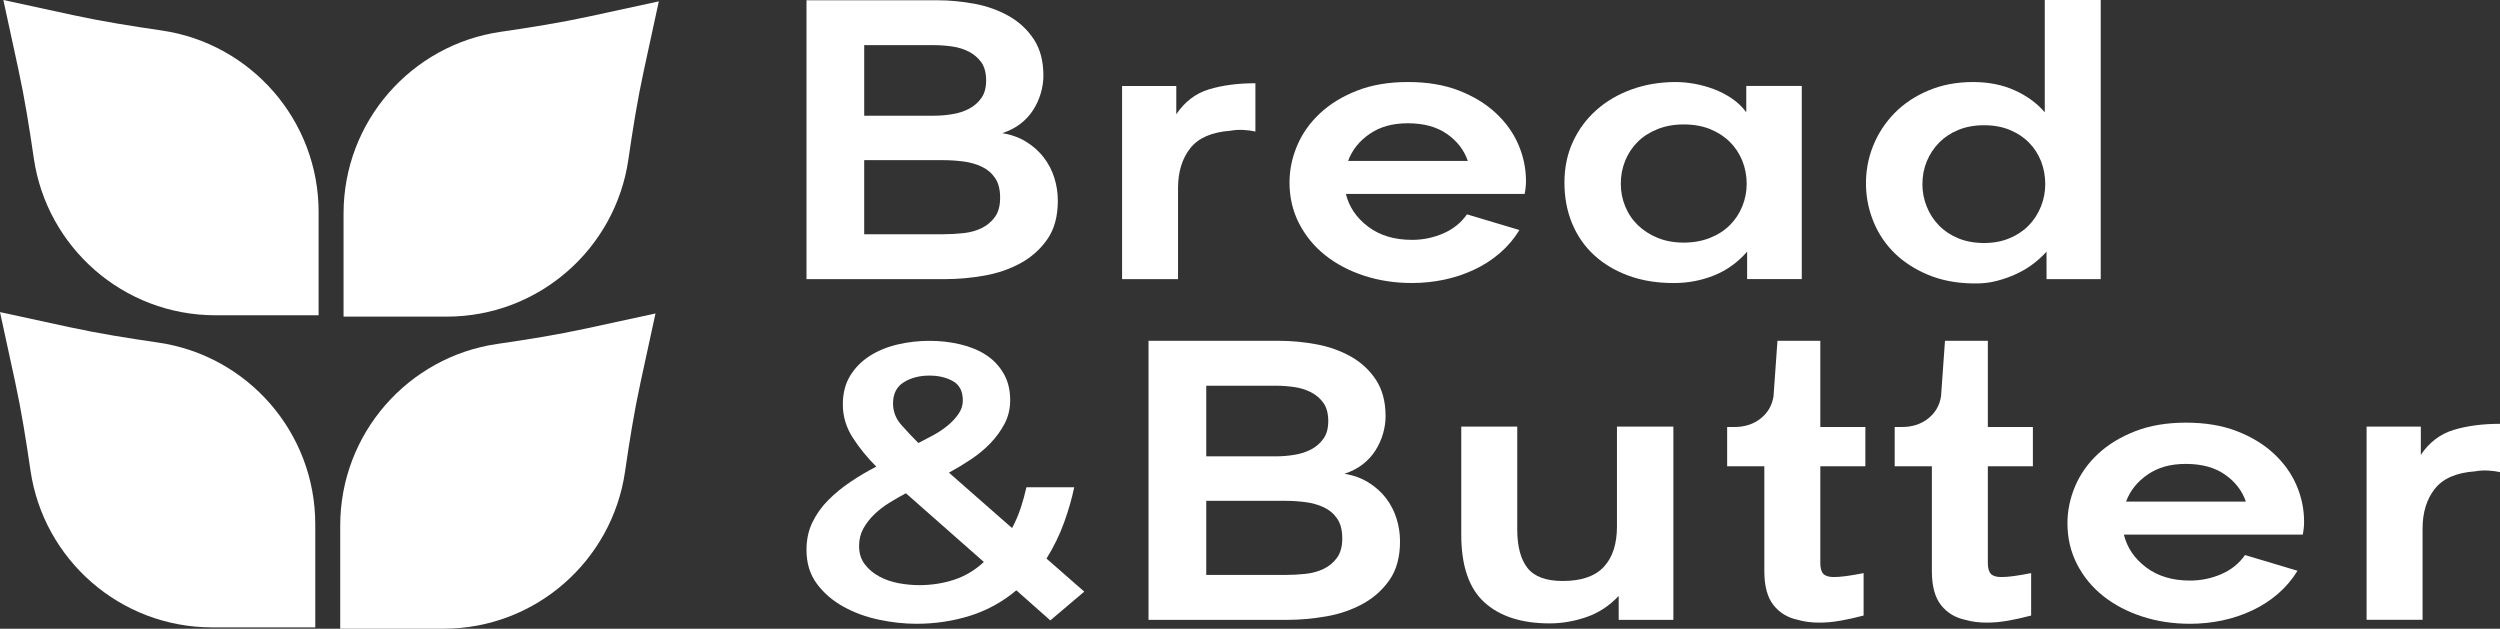
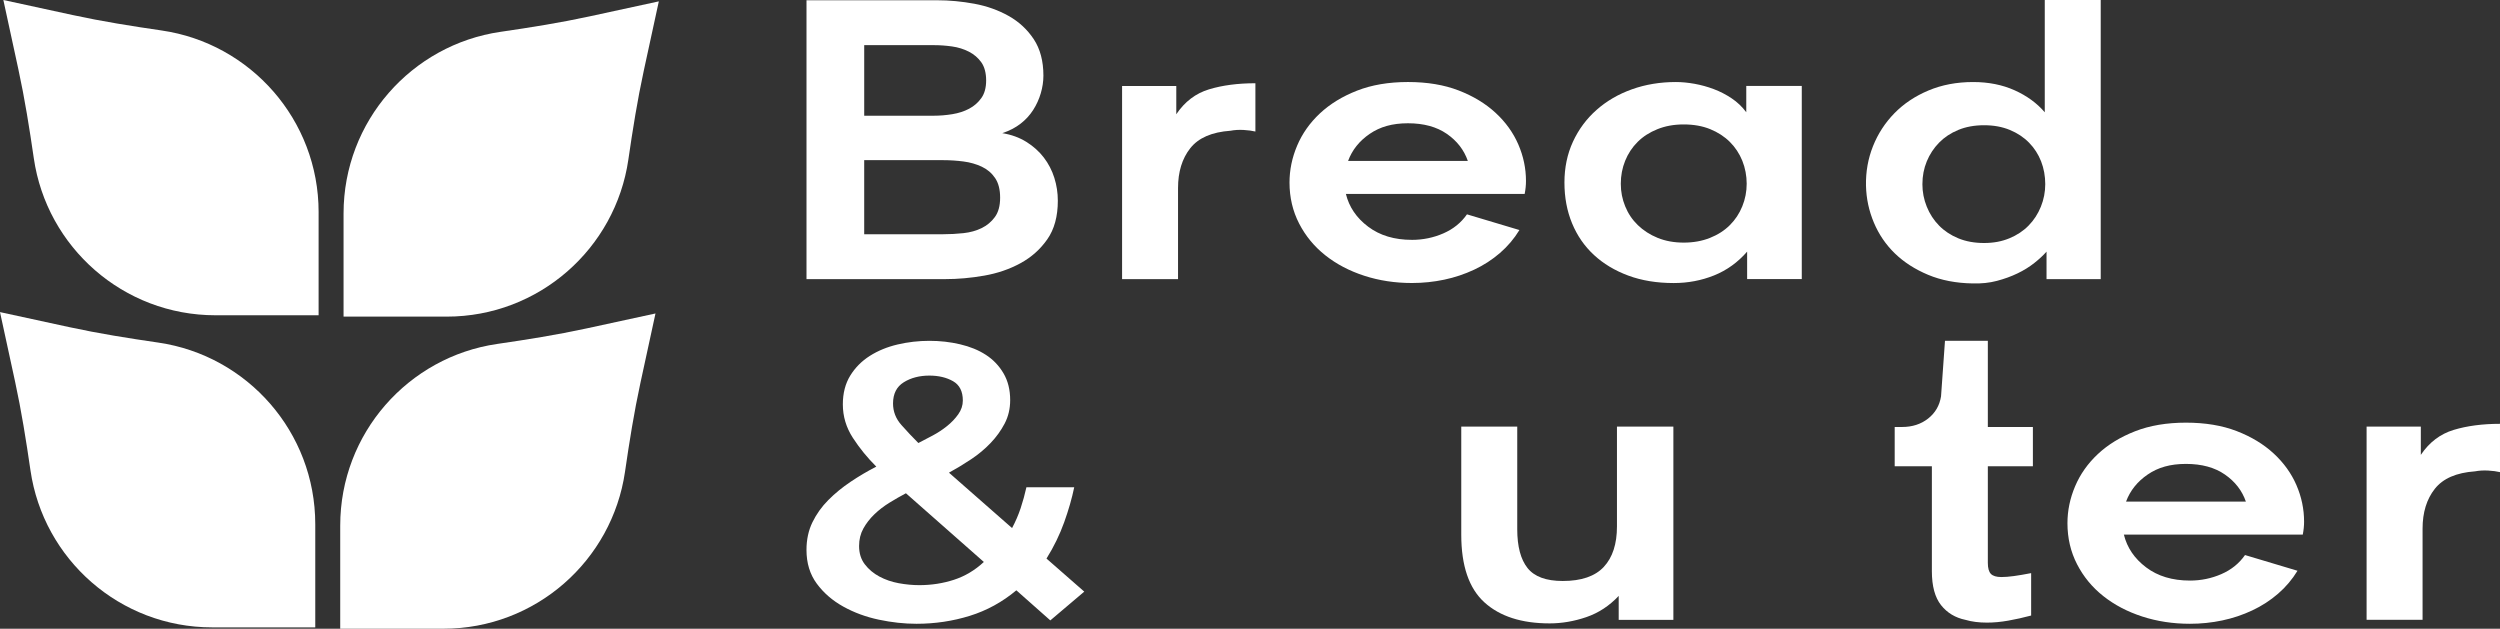
<svg xmlns="http://www.w3.org/2000/svg" id="Layer_2" data-name="Layer 2" viewBox="0 0 1731.38 435.43">
  <rect x="0" y="0" width="1731.38" height="435.43" fill="#333333" stroke="none" />
  <defs>
    <style>
      .cls-1 {
        fill: #fff;
        stroke-width: 0px;
      }
    </style>
  </defs>
  <g id="Layer_1-2" data-name="Layer 1">
    <g>
      <g>
        <path class="cls-1" d="M237.93,147.86v71.42h71.42c63.95,0,116.87-47.21,125.81-108.68,3-20.64,6.27-41.24,10.69-61.63L456.27.94l-48.03,10.42c-20.39,4.42-40.99,7.69-61.63,10.69-61.47,8.94-108.68,61.86-108.68,125.81Z" />
        <path class="cls-1" d="M220.65,146.92v71.42h-71.42c-63.95,0-116.87-47.21-125.81-108.68-3-20.64-6.27-41.24-10.69-61.63L2.32,0l48.03,10.42c20.39,4.42,40.99,7.69,61.63,10.69,61.47,8.94,108.68,61.86,108.68,125.81Z" />
        <path class="cls-1" d="M235.62,364.01v71.42h71.42c63.95,0,116.87-47.21,125.81-108.68,3-20.64,6.27-41.24,10.69-61.63l10.42-48.03-48.03,10.42c-20.39,4.42-40.99,7.69-61.63,10.69-61.47,8.94-108.68,61.86-108.68,125.81Z" />
        <path class="cls-1" d="M218.34,363.07v71.42h-71.42c-63.95,0-116.87-47.21-125.81-108.68-3-20.64-6.27-41.24-10.69-61.63L0,216.15l48.03,10.42c20.39,4.42,40.99,7.69,61.63,10.69,61.47,8.94,108.68,61.86,108.68,125.81Z" />
      </g>
      <g>
        <path class="cls-1" d="M558.54,193.3V.18h90.51c8.48,0,17.05.81,25.73,2.41,8.67,1.61,16.6,4.43,23.76,8.45,7.16,4.03,12.96,9.41,17.41,16.14,4.44,6.74,6.66,15.14,6.66,25.2,0,4.03-.61,8.1-1.82,12.22-1.21,4.13-2.98,8-5.3,11.62-2.32,3.62-5.25,6.79-8.78,9.51-3.53,2.72-7.72,4.88-12.56,6.49,6.25,1.01,11.81,3.02,16.65,6.04,4.84,3.02,8.88,6.64,12.11,10.86,3.23,4.22,5.65,8.9,7.27,14.03,1.61,5.13,2.42,10.41,2.42,15.84,0,10.86-2.42,19.77-7.27,26.71-4.84,6.94-11.05,12.48-18.62,16.6-7.57,4.13-15.94,6.99-25.13,8.6-9.19,1.61-18.21,2.41-27.09,2.41h-95.96ZM598.5,80.14h48.13c4.24,0,8.52-.35,12.87-1.06,4.34-.7,8.22-1.96,11.65-3.77,3.43-1.81,6.25-4.27,8.48-7.39,2.22-3.12,3.33-7.19,3.33-12.22s-1.11-9.4-3.33-12.52c-2.22-3.12-5.1-5.58-8.63-7.39-3.53-1.81-7.42-3.02-11.65-3.62s-8.48-.9-12.71-.9h-48.13v48.88ZM598.5,162.22h54.79c4.64,0,9.28-.25,13.93-.75,4.64-.5,8.83-1.66,12.56-3.47,3.73-1.81,6.81-4.38,9.23-7.69,2.42-3.32,3.63-7.79,3.63-13.43s-1.16-10.16-3.48-13.58c-2.32-3.42-5.4-6.04-9.23-7.85-3.84-1.81-8.07-3.02-12.71-3.62-4.64-.6-9.28-.91-13.93-.91h-54.79v51.3Z" />
        <path class="cls-1" d="M777.1,193.3V59.54h37.54v19.58c5.85-8.7,13.42-14.45,22.7-17.26,9.28-2.81,19.98-4.21,32.09-4.21v33.44c-2.22-.54-4.95-.9-8.17-1.09-3.23-.18-6.26,0-9.08.54-12.92.91-22.2,4.94-27.85,12.1-5.65,7.16-8.48,16.36-8.48,27.6v63.08h-38.75Z" />
        <path class="cls-1" d="M977.8,166.12c7.67,0,14.93-1.5,21.8-4.49,6.86-2.99,12.31-7.38,16.35-13.19l36.33,10.87c-3.63,5.98-8.13,11.28-13.47,15.9-5.35,4.62-11.3,8.48-17.86,11.55-6.56,3.08-13.47,5.4-20.74,6.93-7.27,1.54-14.73,2.31-22.4,2.31-11.71,0-22.7-1.68-33-5.03s-19.27-8.06-26.94-14.14c-7.67-6.07-13.73-13.41-18.16-22.02-4.44-8.61-6.66-18.08-6.66-28.41,0-8.7,1.76-17.22,5.3-25.56,3.53-8.34,8.78-15.77,15.74-22.29,6.96-6.52,15.54-11.78,25.73-15.77,10.19-3.98,21.95-5.98,35.27-5.98s25.02,1.95,35.11,5.85c10.09,3.9,18.62,9.07,25.58,15.5,6.96,6.44,12.21,13.73,15.74,21.89,3.53,8.16,5.3,16.59,5.3,25.29,0,2.9-.3,5.89-.91,8.97h-123.81c2.22,9.07,7.36,16.63,15.44,22.7,8.07,6.08,18.16,9.11,30.27,9.11ZM1016.55,111.47c-2.63-7.61-7.47-13.87-14.53-18.76-7.07-4.89-16.04-7.34-26.94-7.34s-19.33,2.45-26.49,7.34c-7.17,4.89-12.16,11.15-14.98,18.76h82.94Z" />
        <path class="cls-1" d="M1209.98,193.3v-19.03c-6.46,7.43-14.08,12.91-22.85,16.45-8.78,3.53-18.12,5.3-28,5.3-11.71,0-22.2-1.73-31.48-5.17-9.28-3.44-17.21-8.2-23.76-14.27-6.56-6.07-11.61-13.36-15.14-21.89-3.53-8.52-5.3-17.94-5.3-28.28s1.97-19.75,5.9-28.28c3.94-8.52,9.38-15.86,16.35-22.02,6.96-6.16,15.14-10.92,24.52-14.27,9.38-3.35,19.52-5.03,30.42-5.03,4.03,0,8.32.41,12.87,1.22,4.54.82,8.98,2.04,13.32,3.67,4.34,1.63,8.48,3.76,12.41,6.39,3.94,2.63,7.31,5.85,10.14,9.65v-18.22h38.44v133.76h-37.84ZM1166.08,168.02c6.66,0,12.71-1.09,18.16-3.26,5.45-2.17,10.04-5.12,13.77-8.84,3.73-3.71,6.61-8.06,8.63-13.05,2.02-4.98,3.03-10.2,3.03-15.63s-1.01-10.92-3.03-15.91c-2.02-4.98-4.9-9.33-8.63-13.05-3.74-3.71-8.28-6.66-13.62-8.84-5.35-2.17-11.46-3.26-18.31-3.26s-12.71,1.09-18.16,3.26c-5.45,2.18-10.04,5.12-13.77,8.84-3.74,3.72-6.61,8.07-8.63,13.05-2.02,4.99-3.03,10.29-3.03,15.91s1.01,10.65,3.03,15.63c2.02,4.99,4.94,9.34,8.78,13.05,3.83,3.72,8.42,6.66,13.77,8.84,5.34,2.17,11.35,3.26,18.01,3.26Z" />
        <path class="cls-1" d="M1417.33,193.3v-19.03c-2.22,2.54-5.05,5.17-8.48,7.88-3.43,2.72-7.32,5.12-11.65,7.2-4.34,2.09-9.08,3.81-14.23,5.17-5.15,1.36-10.75,1.95-16.8,1.77-11.5-.18-21.8-2.18-30.88-5.98-9.08-3.81-16.75-8.74-23.01-14.82-6.26-6.07-11.1-13.19-14.53-21.34-3.43-8.16-5.25-16.67-5.45-25.56-.2-9.6,1.41-18.71,4.84-27.32,3.43-8.61,8.37-16.22,14.83-22.84,6.46-6.61,14.33-11.87,23.61-15.77,9.28-3.9,19.57-5.85,30.88-5.85,10.69,0,20.28,1.9,28.76,5.71,8.48,3.81,15.44,8.88,20.89,15.23V0h38.75v193.3h-37.54ZM1331.36,127.51c0,5.44,1.01,10.65,3.03,15.63,2.02,4.99,4.84,9.34,8.48,13.05,3.63,3.72,8.07,6.66,13.32,8.84,5.25,2.17,11.2,3.26,17.86,3.26s12.31-1.09,17.56-3.26c5.25-2.17,9.69-5.12,13.32-8.84,3.63-3.71,6.46-8.06,8.48-13.05,2.01-4.98,3.03-10.2,3.03-15.63s-.96-10.87-2.88-15.77c-1.92-4.89-4.69-9.2-8.32-12.91-3.63-3.71-8.07-6.66-13.32-8.84-5.25-2.18-11.2-3.26-17.86-3.26s-12.61,1.09-17.86,3.26c-5.25,2.17-9.69,5.12-13.32,8.84-3.63,3.72-6.46,8.02-8.48,12.91-2.02,4.89-3.03,10.15-3.03,15.77Z" />
      </g>
      <g>
-         <path class="cls-1" d="M795.41,429.28v-193.24h90.57c8.48,0,17.06.81,25.75,2.42,8.68,1.61,16.61,4.43,23.78,8.45,7.17,4.03,12.97,9.41,17.42,16.15,4.44,6.75,6.66,15.15,6.66,25.21,0,4.03-.61,8.11-1.82,12.23-1.21,4.13-2.98,8-5.3,11.62-2.32,3.62-5.25,6.79-8.78,9.51-3.54,2.72-7.72,4.88-12.57,6.49,6.26,1.01,11.81,3.02,16.66,6.04,4.85,3.02,8.88,6.64,12.12,10.87,3.23,4.23,5.65,8.91,7.27,14.04,1.61,5.13,2.42,10.42,2.42,15.85,0,10.87-2.42,19.78-7.27,26.72-4.85,6.95-11.06,12.48-18.63,16.61-7.57,4.13-15.95,7-25.14,8.61-9.19,1.61-18.23,2.42-27.11,2.42h-96.02ZM835.39,316.05h48.16c4.24,0,8.53-.35,12.87-1.06,4.34-.7,8.23-1.96,11.66-3.77,3.43-1.81,6.26-4.27,8.48-7.4,2.22-3.12,3.33-7.19,3.33-12.23s-1.11-9.41-3.33-12.53c-2.22-3.12-5.1-5.59-8.63-7.4-3.54-1.81-7.42-3.02-11.66-3.62-4.24-.6-8.48-.91-12.72-.91h-48.16v48.91ZM835.39,398.18h54.83c4.64,0,9.29-.25,13.93-.75,4.64-.5,8.83-1.66,12.57-3.47,3.73-1.81,6.82-4.38,9.24-7.7,2.42-3.32,3.63-7.8,3.63-13.44s-1.16-10.16-3.48-13.59c-2.32-3.42-5.4-6.04-9.24-7.85-3.84-1.81-8.08-3.02-12.72-3.62-4.65-.6-9.29-.91-13.93-.91h-54.83v51.33Z" />
        <path class="cls-1" d="M1121.03,429.28v-16.59c-6.47,6.89-13.93,11.79-22.41,14.69-8.48,2.9-16.96,4.35-25.44,4.35-19.39,0-34.43-4.85-45.13-14.55-10.71-9.7-16.05-25.34-16.05-46.93v-74.81h38.77v71.01c0,11.97,2.37,20.95,7.12,26.93,4.74,5.98,12.87,8.98,24.38,8.98,12.92,0,22.41-3.26,28.47-9.79,6.06-6.53,9.09-15.87,9.09-28.02v-69.1h39.07v133.85h-37.86Z" />
-         <path class="cls-1" d="M1201.29,295.71c7.07,0,13.07-1.95,18.02-5.85,4.95-3.9,7.92-9.02,8.94-15.37l2.73-38.45h29.68v59.67h31.2v27.2h-31.2v66.92c0,3.63.71,6.17,2.12,7.62,1.41,1.45,3.83,2.18,7.27,2.18,2.42,0,5.3-.22,8.63-.68,3.33-.45,7.32-1.13,11.96-2.04v29.38c-5.45,1.45-10.75,2.63-15.9,3.54-5.15.91-10.05,1.36-14.69,1.36-5.66,0-10.6-.64-14.84-1.9-7.07-1.45-12.72-4.85-16.96-10.2-4.24-5.35-6.36-13.19-6.36-23.53v-72.64h-25.75v-27.2h5.15Z" />
        <path class="cls-1" d="M1317.31,295.71c7.07,0,13.07-1.95,18.02-5.85,4.95-3.9,7.92-9.02,8.94-15.37l2.73-38.45h29.68v59.67h31.2v27.2h-31.2v66.92c0,3.63.71,6.17,2.12,7.62,1.41,1.45,3.83,2.18,7.27,2.18,2.42,0,5.3-.22,8.63-.68,3.33-.45,7.32-1.13,11.97-2.04v29.38c-5.45,1.45-10.75,2.63-15.9,3.54-5.15.91-10.05,1.36-14.69,1.36-5.66,0-10.6-.64-14.84-1.9-7.07-1.45-12.72-4.85-16.96-10.2-4.24-5.35-6.36-13.19-6.36-23.53v-72.64h-25.75v-27.2h5.15Z" />
        <path class="cls-1" d="M1516.62,402.08c7.67,0,14.94-1.5,21.81-4.49,6.86-2.99,12.32-7.39,16.36-13.19l36.35,10.88c-3.64,5.98-8.13,11.29-13.48,15.91-5.35,4.63-11.31,8.48-17.87,11.56-6.56,3.09-13.48,5.4-20.75,6.94s-14.74,2.31-22.41,2.31c-11.71,0-22.72-1.68-33.02-5.03-10.3-3.35-19.29-8.07-26.96-14.15-7.68-6.07-13.74-13.42-18.17-22.04-4.44-8.61-6.66-18.09-6.66-28.43,0-8.71,1.77-17.23,5.3-25.57,3.53-8.34,8.78-15.78,15.75-22.31,6.97-6.53,15.55-11.79,25.75-15.78,10.19-3.99,21.96-5.98,35.29-5.98s25.04,1.95,35.14,5.85c10.1,3.9,18.63,9.07,25.6,15.51,6.97,6.44,12.22,13.74,15.75,21.9,3.53,8.16,5.3,16.6,5.3,25.3,0,2.9-.3,5.9-.91,8.98h-123.89c2.22,9.07,7.37,16.64,15.45,22.72,8.07,6.08,18.17,9.11,30.29,9.11ZM1555.39,347.4c-2.63-7.62-7.47-13.87-14.54-18.77-7.07-4.9-16.05-7.35-26.96-7.35s-19.34,2.45-26.5,7.35c-7.17,4.9-12.17,11.15-14.99,18.77h83Z" />
        <path class="cls-1" d="M1638.99,429.28v-133.85h37.56v19.59c5.85-8.71,13.43-14.46,22.72-17.28,9.29-2.81,19.99-4.22,32.11-4.22v33.46c-2.22-.54-4.95-.9-8.18-1.09-3.23-.18-6.26,0-9.09.54-12.93.91-22.22,4.94-27.87,12.11-5.66,7.17-8.48,16.37-8.48,27.61v63.12h-38.77Z" />
      </g>
      <path class="cls-1" d="M703.89,408.81c-9.72,8.13-20.48,14.03-32.28,17.69-11.81,3.67-24.12,5.5-36.92,5.5-8.39,0-17.05-.94-25.99-2.83-8.94-1.88-17.17-4.91-24.67-9.07-7.51-4.16-13.63-9.47-18.38-15.91-4.75-6.44-7.12-14.22-7.12-23.34,0-7.14,1.38-13.53,4.14-19.18,2.76-5.65,6.4-10.75,10.93-15.31,4.52-4.56,9.65-8.77,15.4-12.64,5.74-3.87,11.7-7.38,17.88-10.56-6.18-6.14-11.59-12.79-16.22-19.92-4.64-7.14-6.95-14.87-6.95-23.19,0-7.73,1.71-14.37,5.13-19.92,3.42-5.55,7.95-10.11,13.58-13.68,5.63-3.57,12.03-6.19,19.2-7.88,7.17-1.68,14.51-2.53,22.02-2.53s14.35.79,21.19,2.38c6.84,1.59,12.8,4.01,17.88,7.29,5.08,3.27,9.16,7.54,12.25,12.79,3.09,5.25,4.64,11.45,4.64,18.59,0,5.95-1.27,11.35-3.81,16.21-2.54,4.86-5.79,9.37-9.77,13.53-3.97,4.16-8.5,7.93-13.58,11.3-5.08,3.37-10.16,6.44-15.23,9.22l43.7,38.36c2.43-4.56,4.41-9.17,5.96-13.83,1.54-4.66,2.87-9.46,3.97-14.42h33.11c-1.55,7.54-3.86,15.61-6.95,24.24-3.09,8.62-7.18,17-12.25,25.13l26.16,22.9-23.51,19.92-23.51-20.82ZM627.41,341.61c-3.76,1.98-7.56,4.16-11.42,6.54-3.86,2.38-7.34,5.05-10.43,8.03-3.09,2.97-5.63,6.24-7.62,9.81-1.99,3.57-2.98,7.63-2.98,12.19,0,4.96,1.32,9.17,3.97,12.64,2.65,3.47,6.01,6.3,10.1,8.48,4.08,2.18,8.55,3.72,13.41,4.61,4.85.89,9.6,1.34,14.24,1.34,8.39,0,16.39-1.24,24-3.72,7.62-2.48,14.51-6.59,20.69-12.34l-53.97-47.58ZM636.02,306.81c3.09-1.58,6.4-3.32,9.93-5.2,3.53-1.88,6.84-4.06,9.93-6.54,3.09-2.48,5.68-5.2,7.78-8.18,2.1-2.97,3.15-6.14,3.15-9.52,0-6.34-2.27-10.8-6.79-13.38-4.53-2.57-9.99-3.87-16.39-3.87-6.84,0-12.75,1.54-17.71,4.61-4.97,3.08-7.45,7.98-7.45,14.72,0,5.55,1.93,10.51,5.79,14.87,3.86,4.36,7.78,8.53,11.75,12.49Z" />
    </g>
  </g>
</svg>